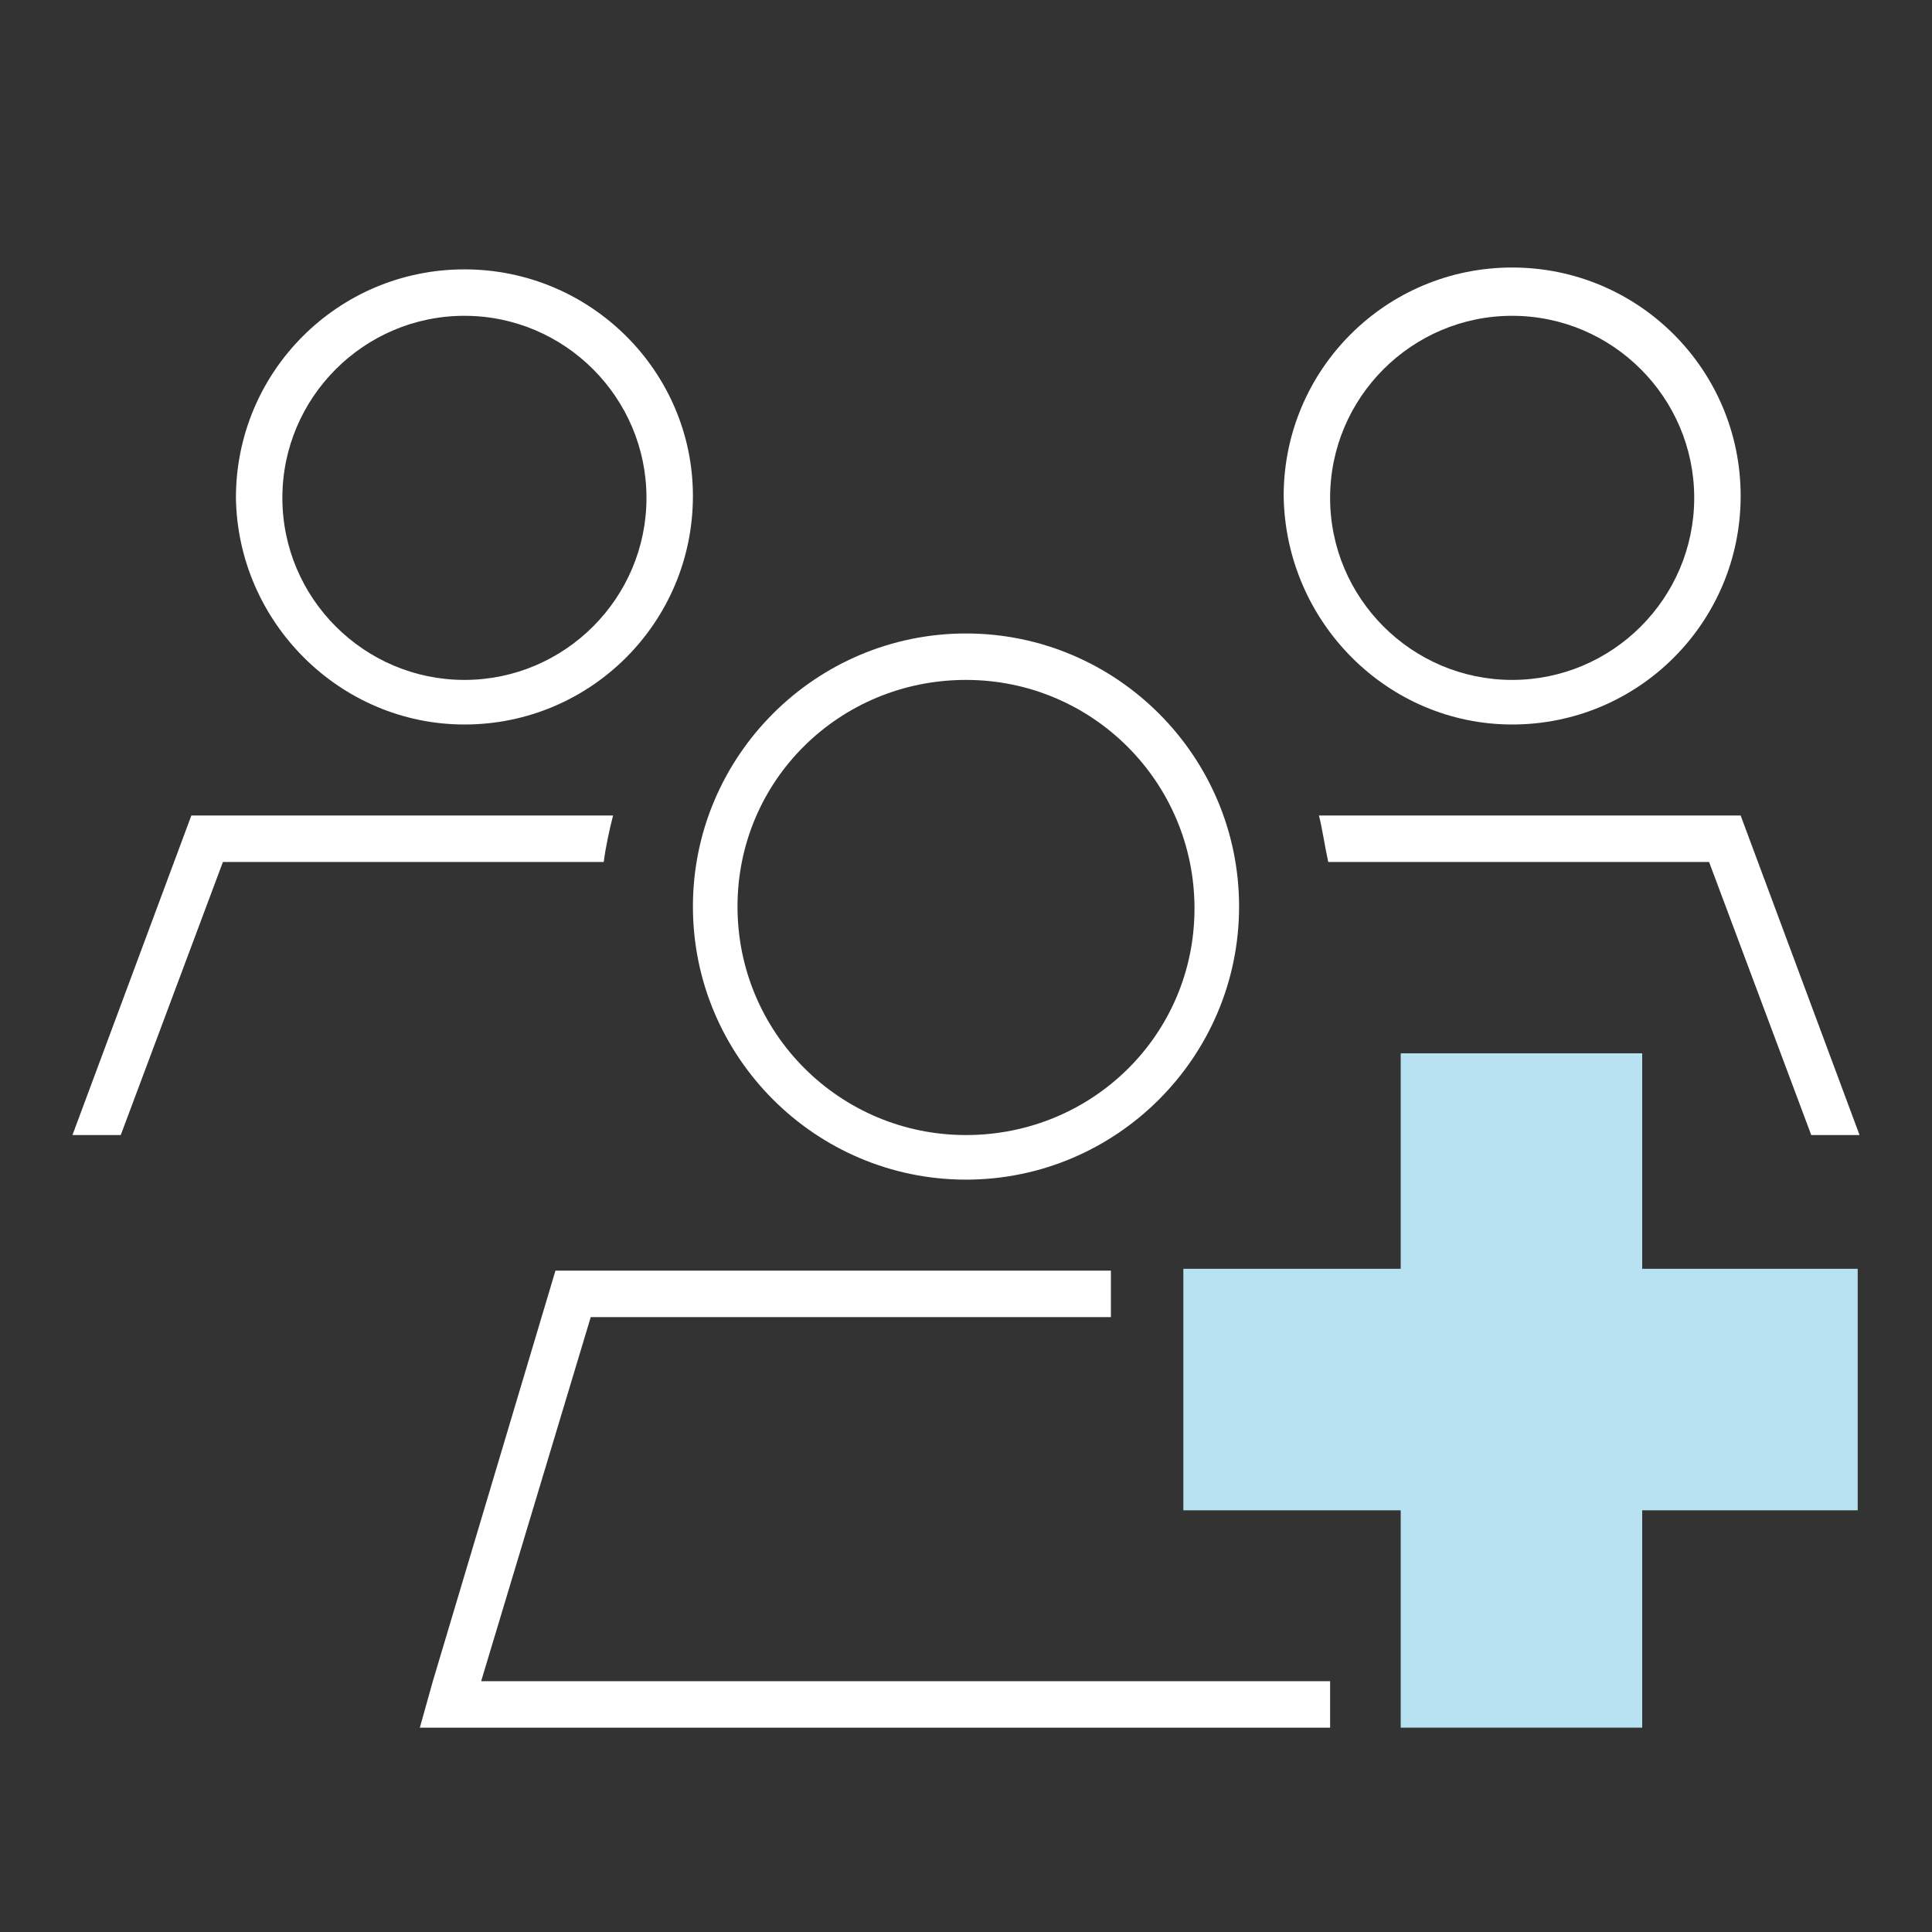
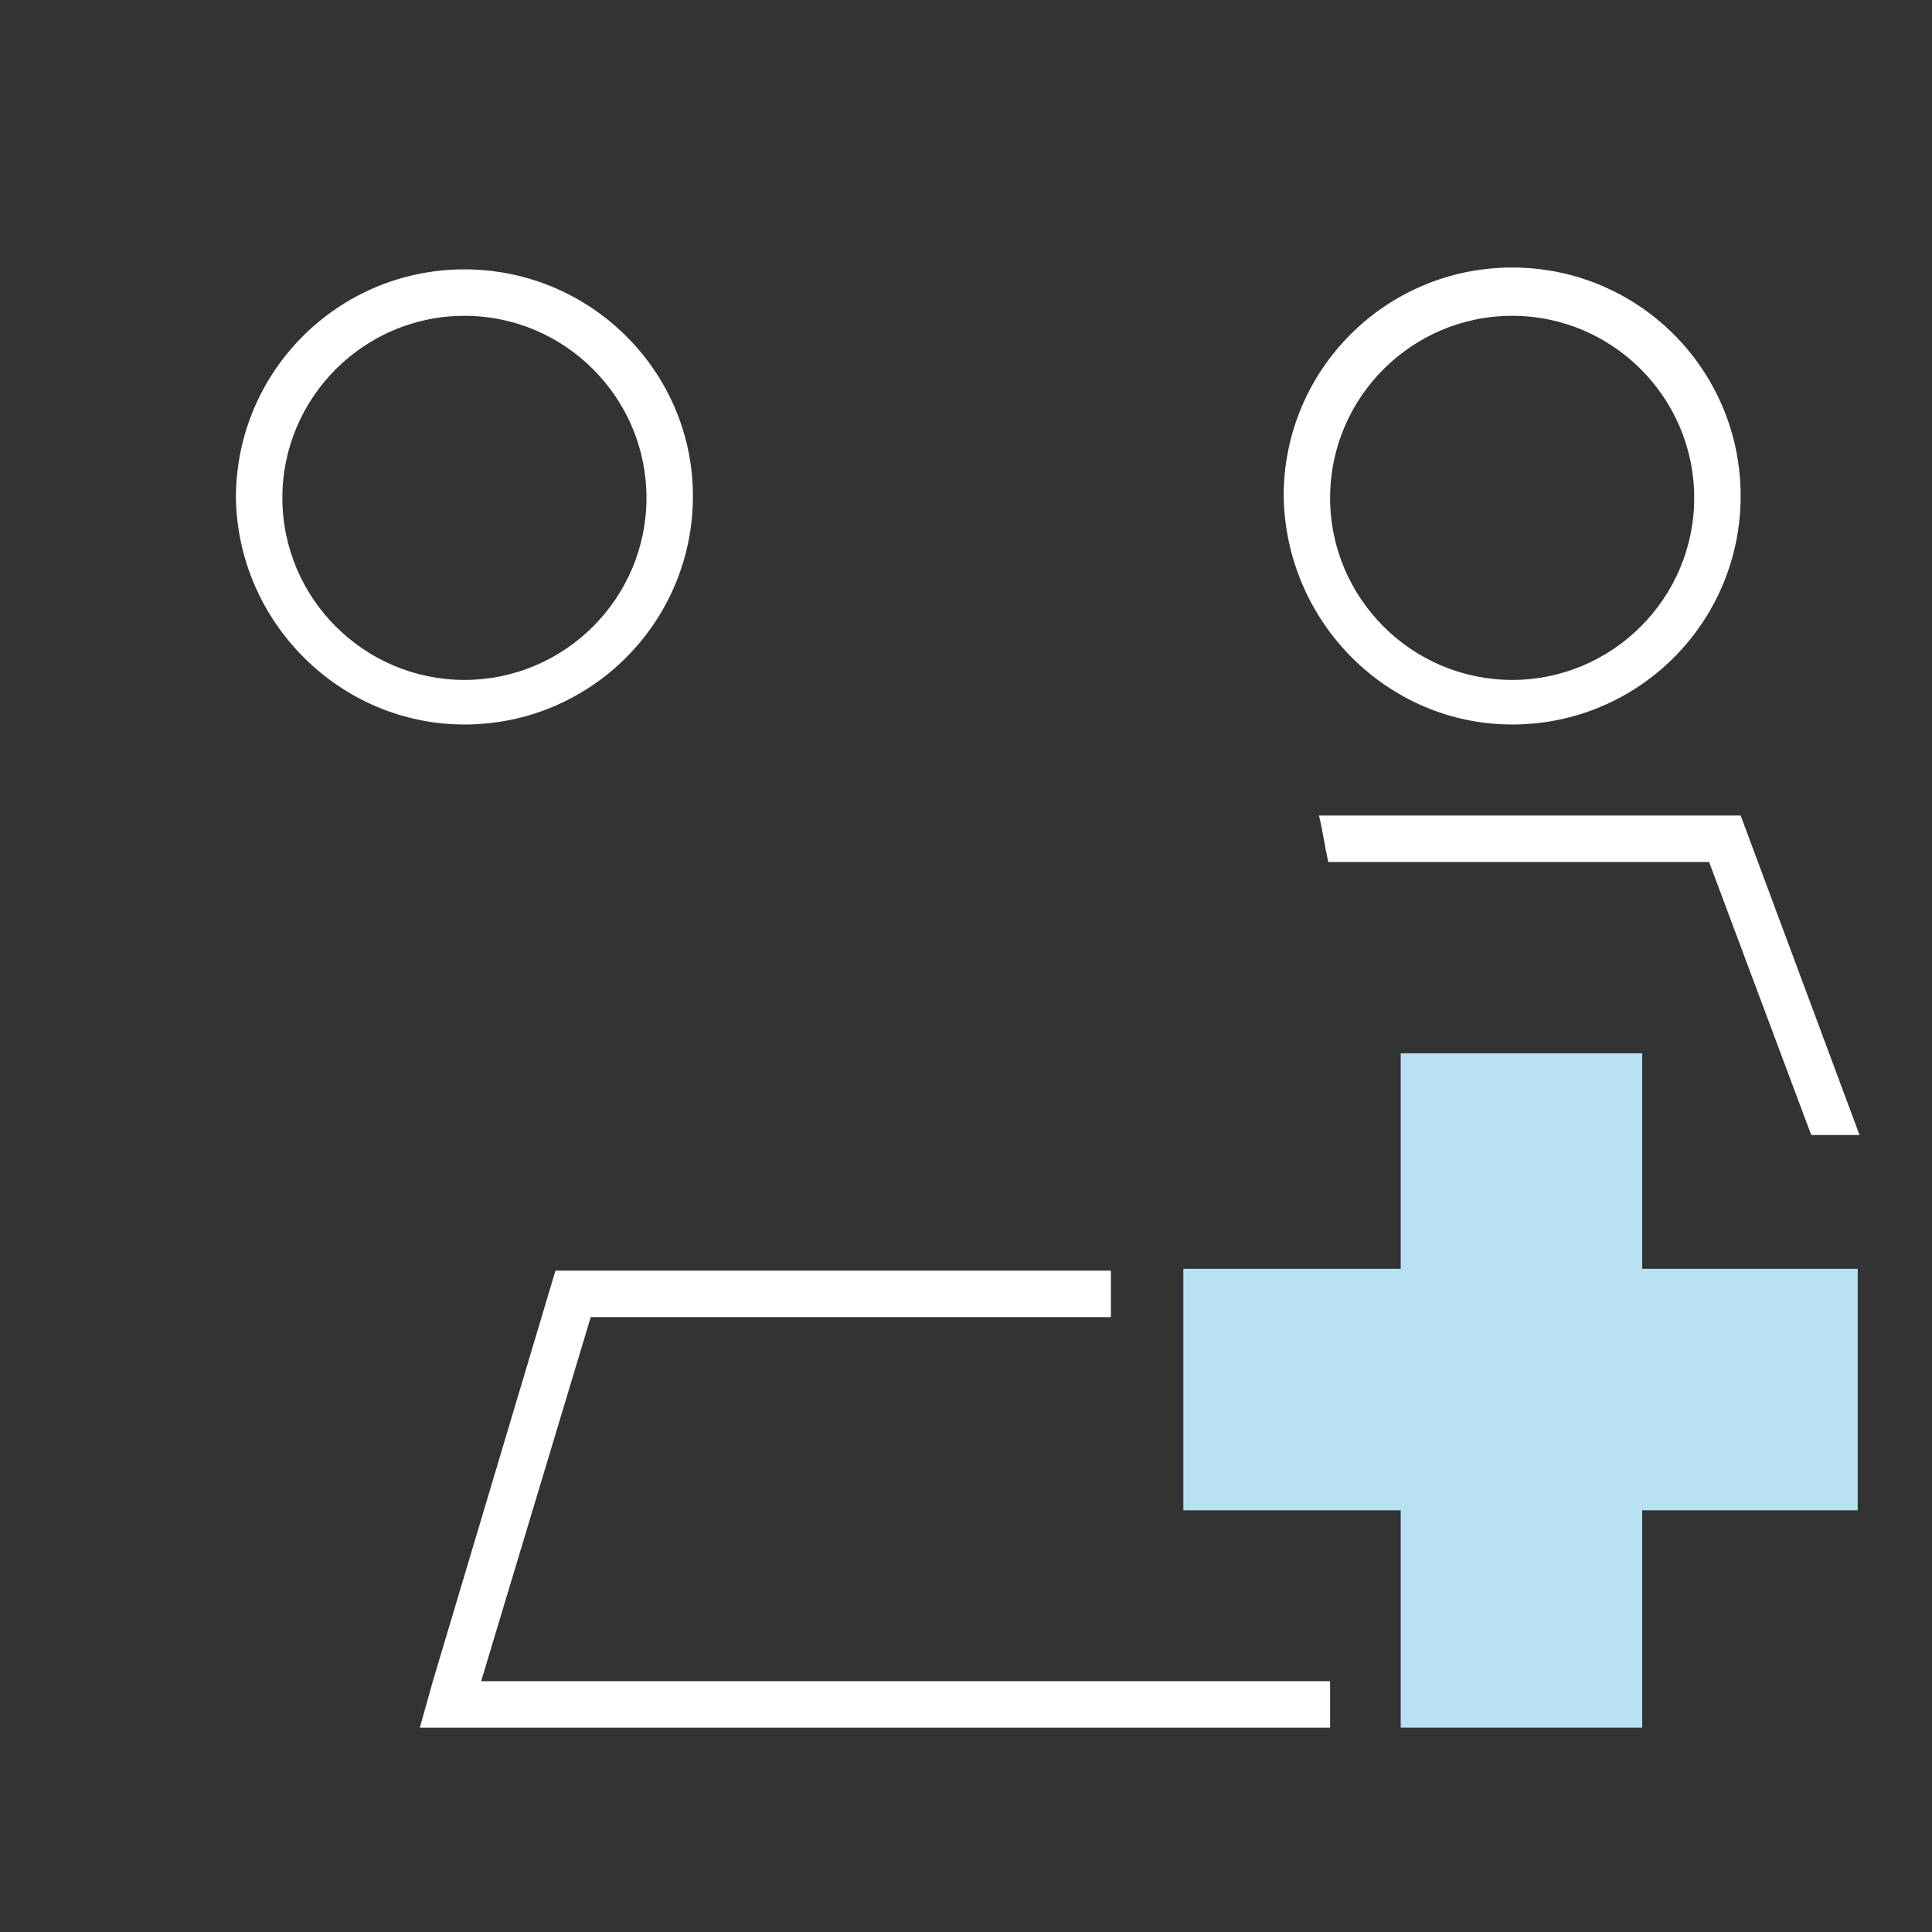
<svg xmlns="http://www.w3.org/2000/svg" version="1.1" id="b" x="0px" y="0px" viewBox="0 0 104 104" style="enable-background:new 0 0 104 104;" xml:space="preserve">
  <rect x="0" y="0" width="104" height="104" fill="#333333" stroke="none" />
  <style type="text/css">
	.st0{fill:#FFFFFF;}
	.st1{fill:#B8E2F2;}
</style>
-   <path class="st0" d="M33,43.9H10.3L3.9,61.1h2.6L12,46.4h20.5C32.6,45.6,32.8,44.7,33,43.9L33,43.9z" />
  <polygon class="st1" points="98.8,68.3 88.4,68.3 88.4,58 88.4,56.7 87.1,56.7 76.7,56.7 75.4,56.7 75.4,58 75.4,68.3 65,68.3   63.7,68.3 63.7,69.6 63.7,80 63.7,81.3 65,81.3 75.4,81.3 75.4,91.7 75.4,93 76.7,93 87.1,93 88.4,93 88.4,91.7 88.4,81.3   98.8,81.3 100,81.3 100,80 100,69.6 100,68.3 " />
  <path class="st0" d="M81.4,39c6.8,0,12.3-5.5,12.3-12.3s-5.5-12.3-12.3-12.3s-12.3,5.5-12.3,12.3C69.2,33.5,74.7,39,81.4,39z   M81.4,17c5.4,0,9.8,4.4,9.8,9.8s-4.4,9.8-9.8,9.8s-9.8-4.4-9.8-9.8S76,17,81.4,17z" />
  <path class="st0" d="M71,43.9c0.2,0.8,0.3,1.6,0.5,2.5H92l5.5,14.7h2.6l-6.4-17.2H71z" />
  <path class="st0" d="M25,39c6.8,0,12.3-5.5,12.3-12.3c0-6.7-5.5-12.2-12.3-12.2S12.7,20,12.7,26.8C12.8,33.5,18.3,39,25,39z M25,17  c5.4,0,9.8,4.4,9.8,9.8s-4.4,9.8-9.8,9.8s-9.8-4.4-9.8-9.8S19.6,17,25,17z" />
-   <path class="st0" d="M52,63.5c8.1,0,14.7-6.6,14.7-14.7S60.1,34.1,52,34.1s-14.7,6.6-14.7,14.7S43.9,63.5,52,63.5z M52,36.6  c6.8,0,12.3,5.5,12.3,12.3S58.8,61.1,52,61.1s-12.3-5.5-12.3-12.3S45.2,36.6,52,36.6z" />
  <polygon class="st0" points="31.8,70.9 59.8,70.9 59.8,68.4 29.9,68.4 23.3,90.5 22.6,93 25.1,93 71.6,93 71.6,90.5 25.9,90.5 " />
</svg>